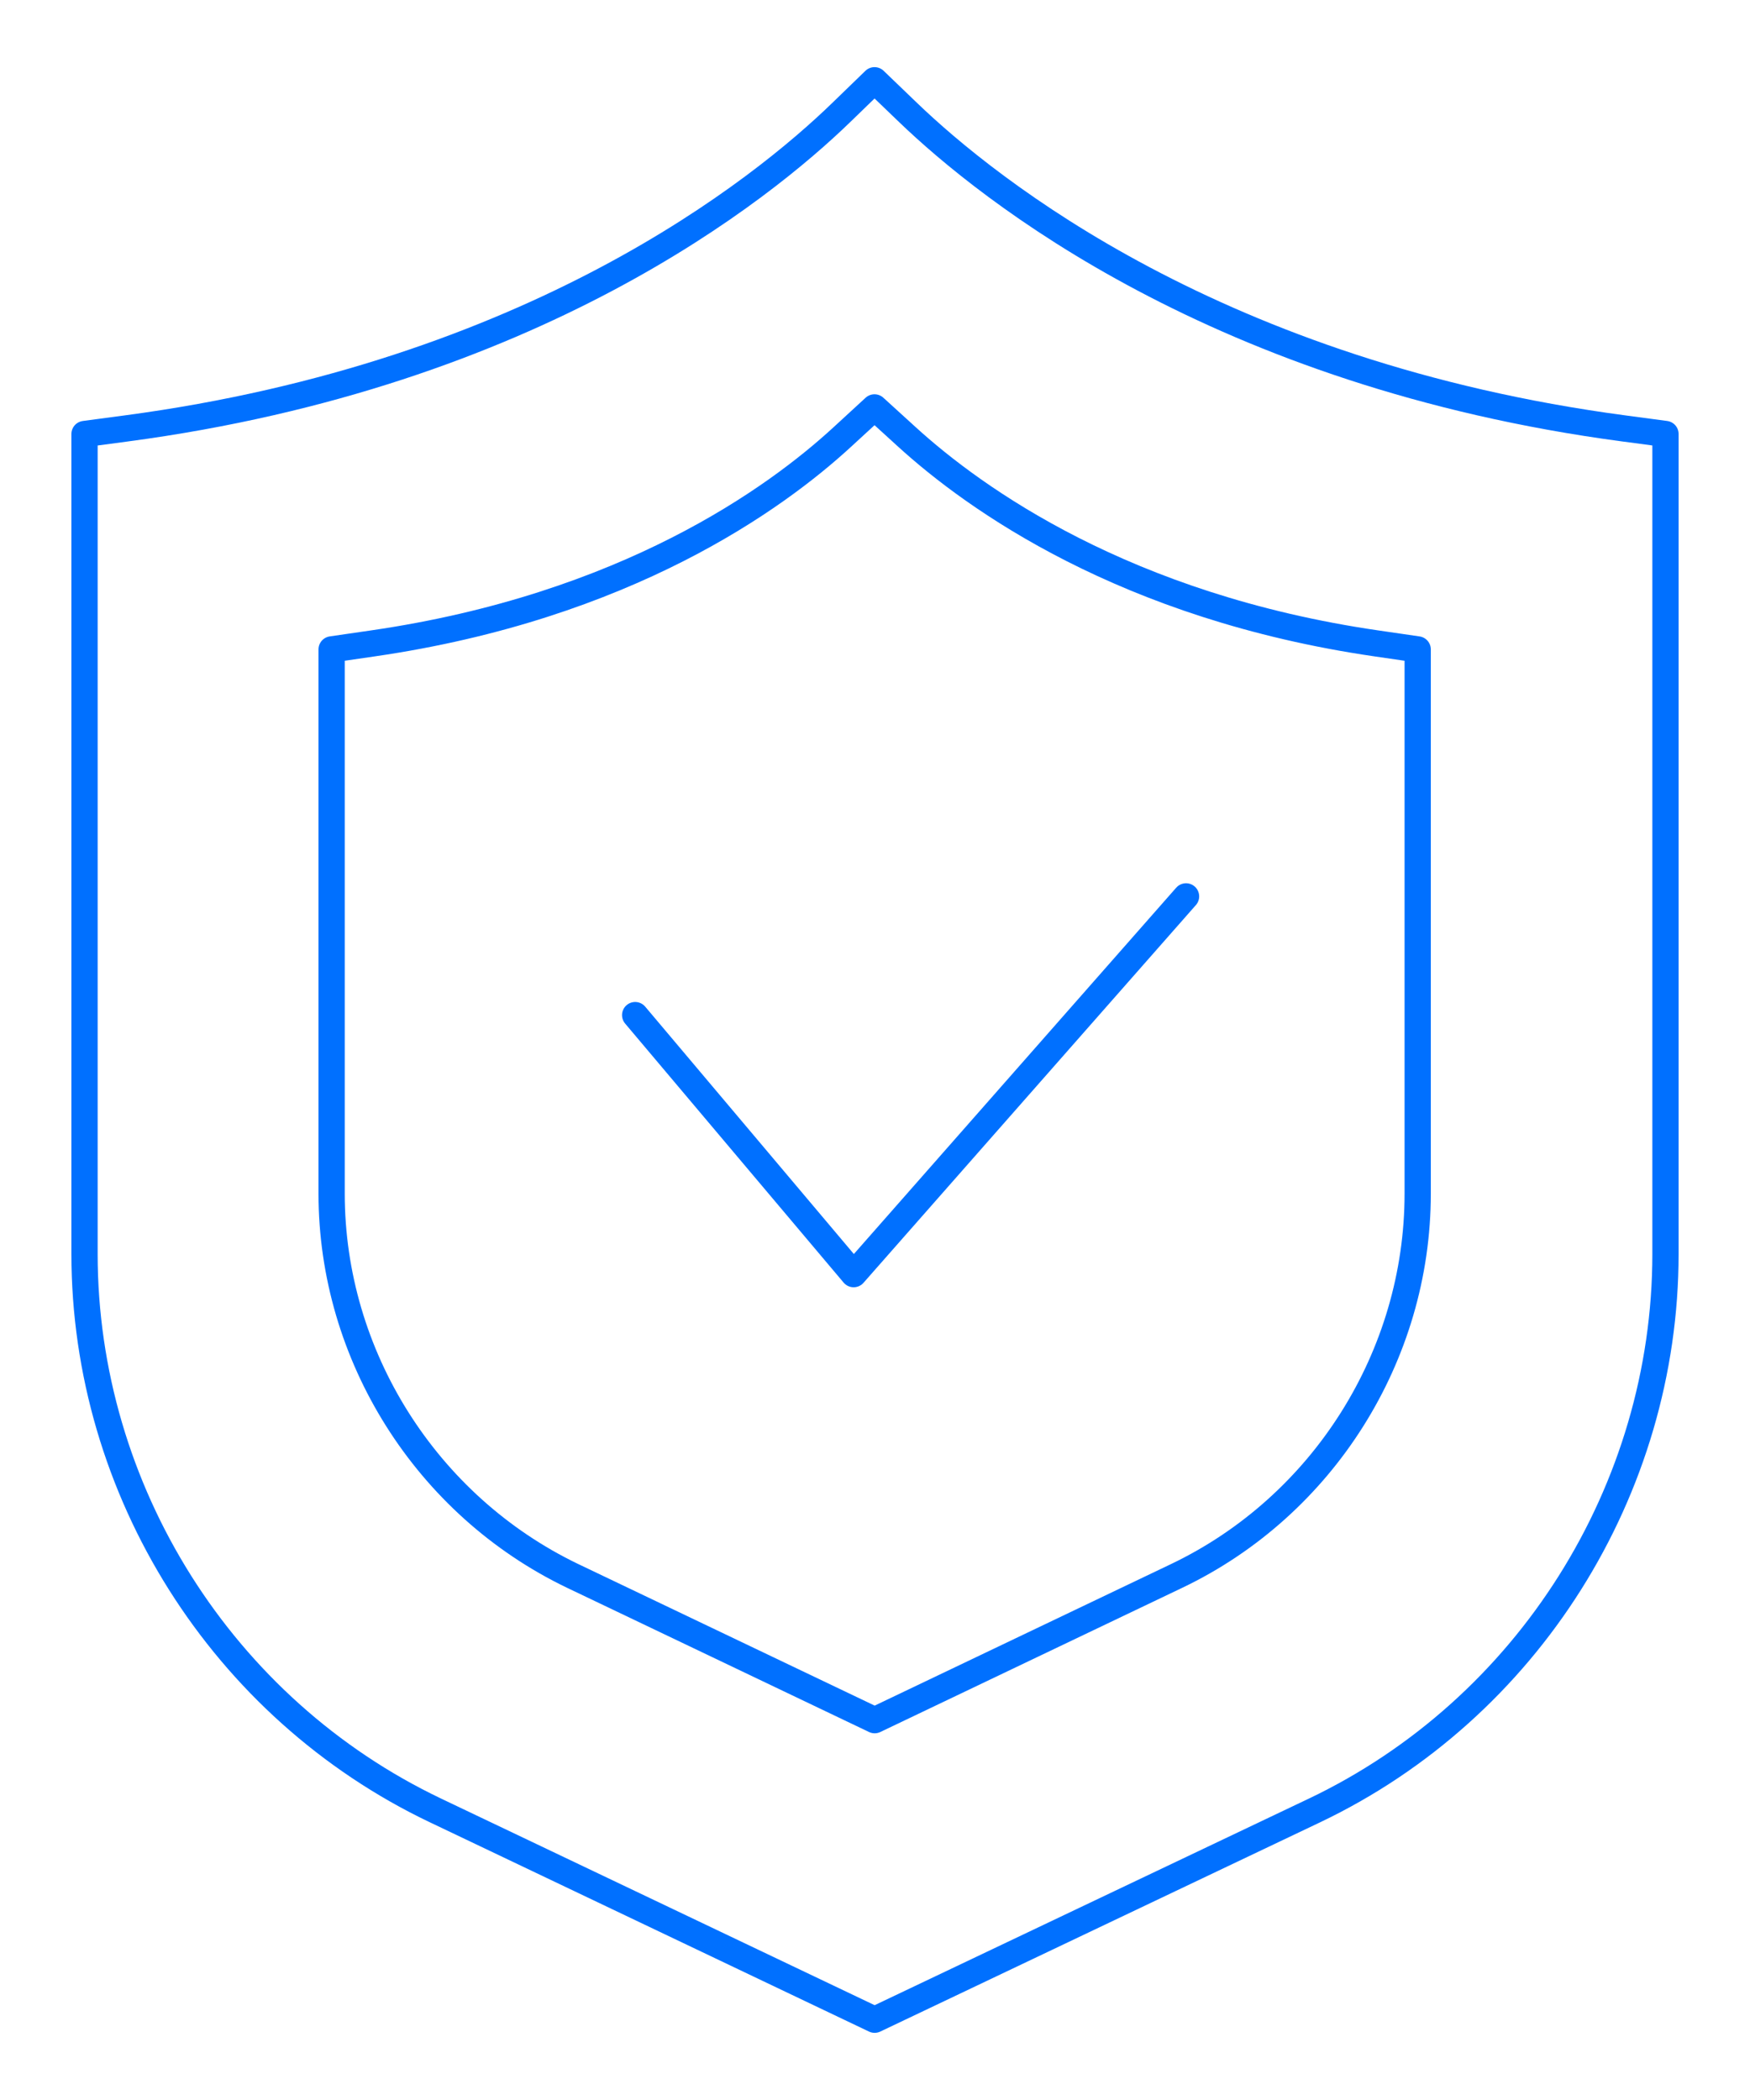
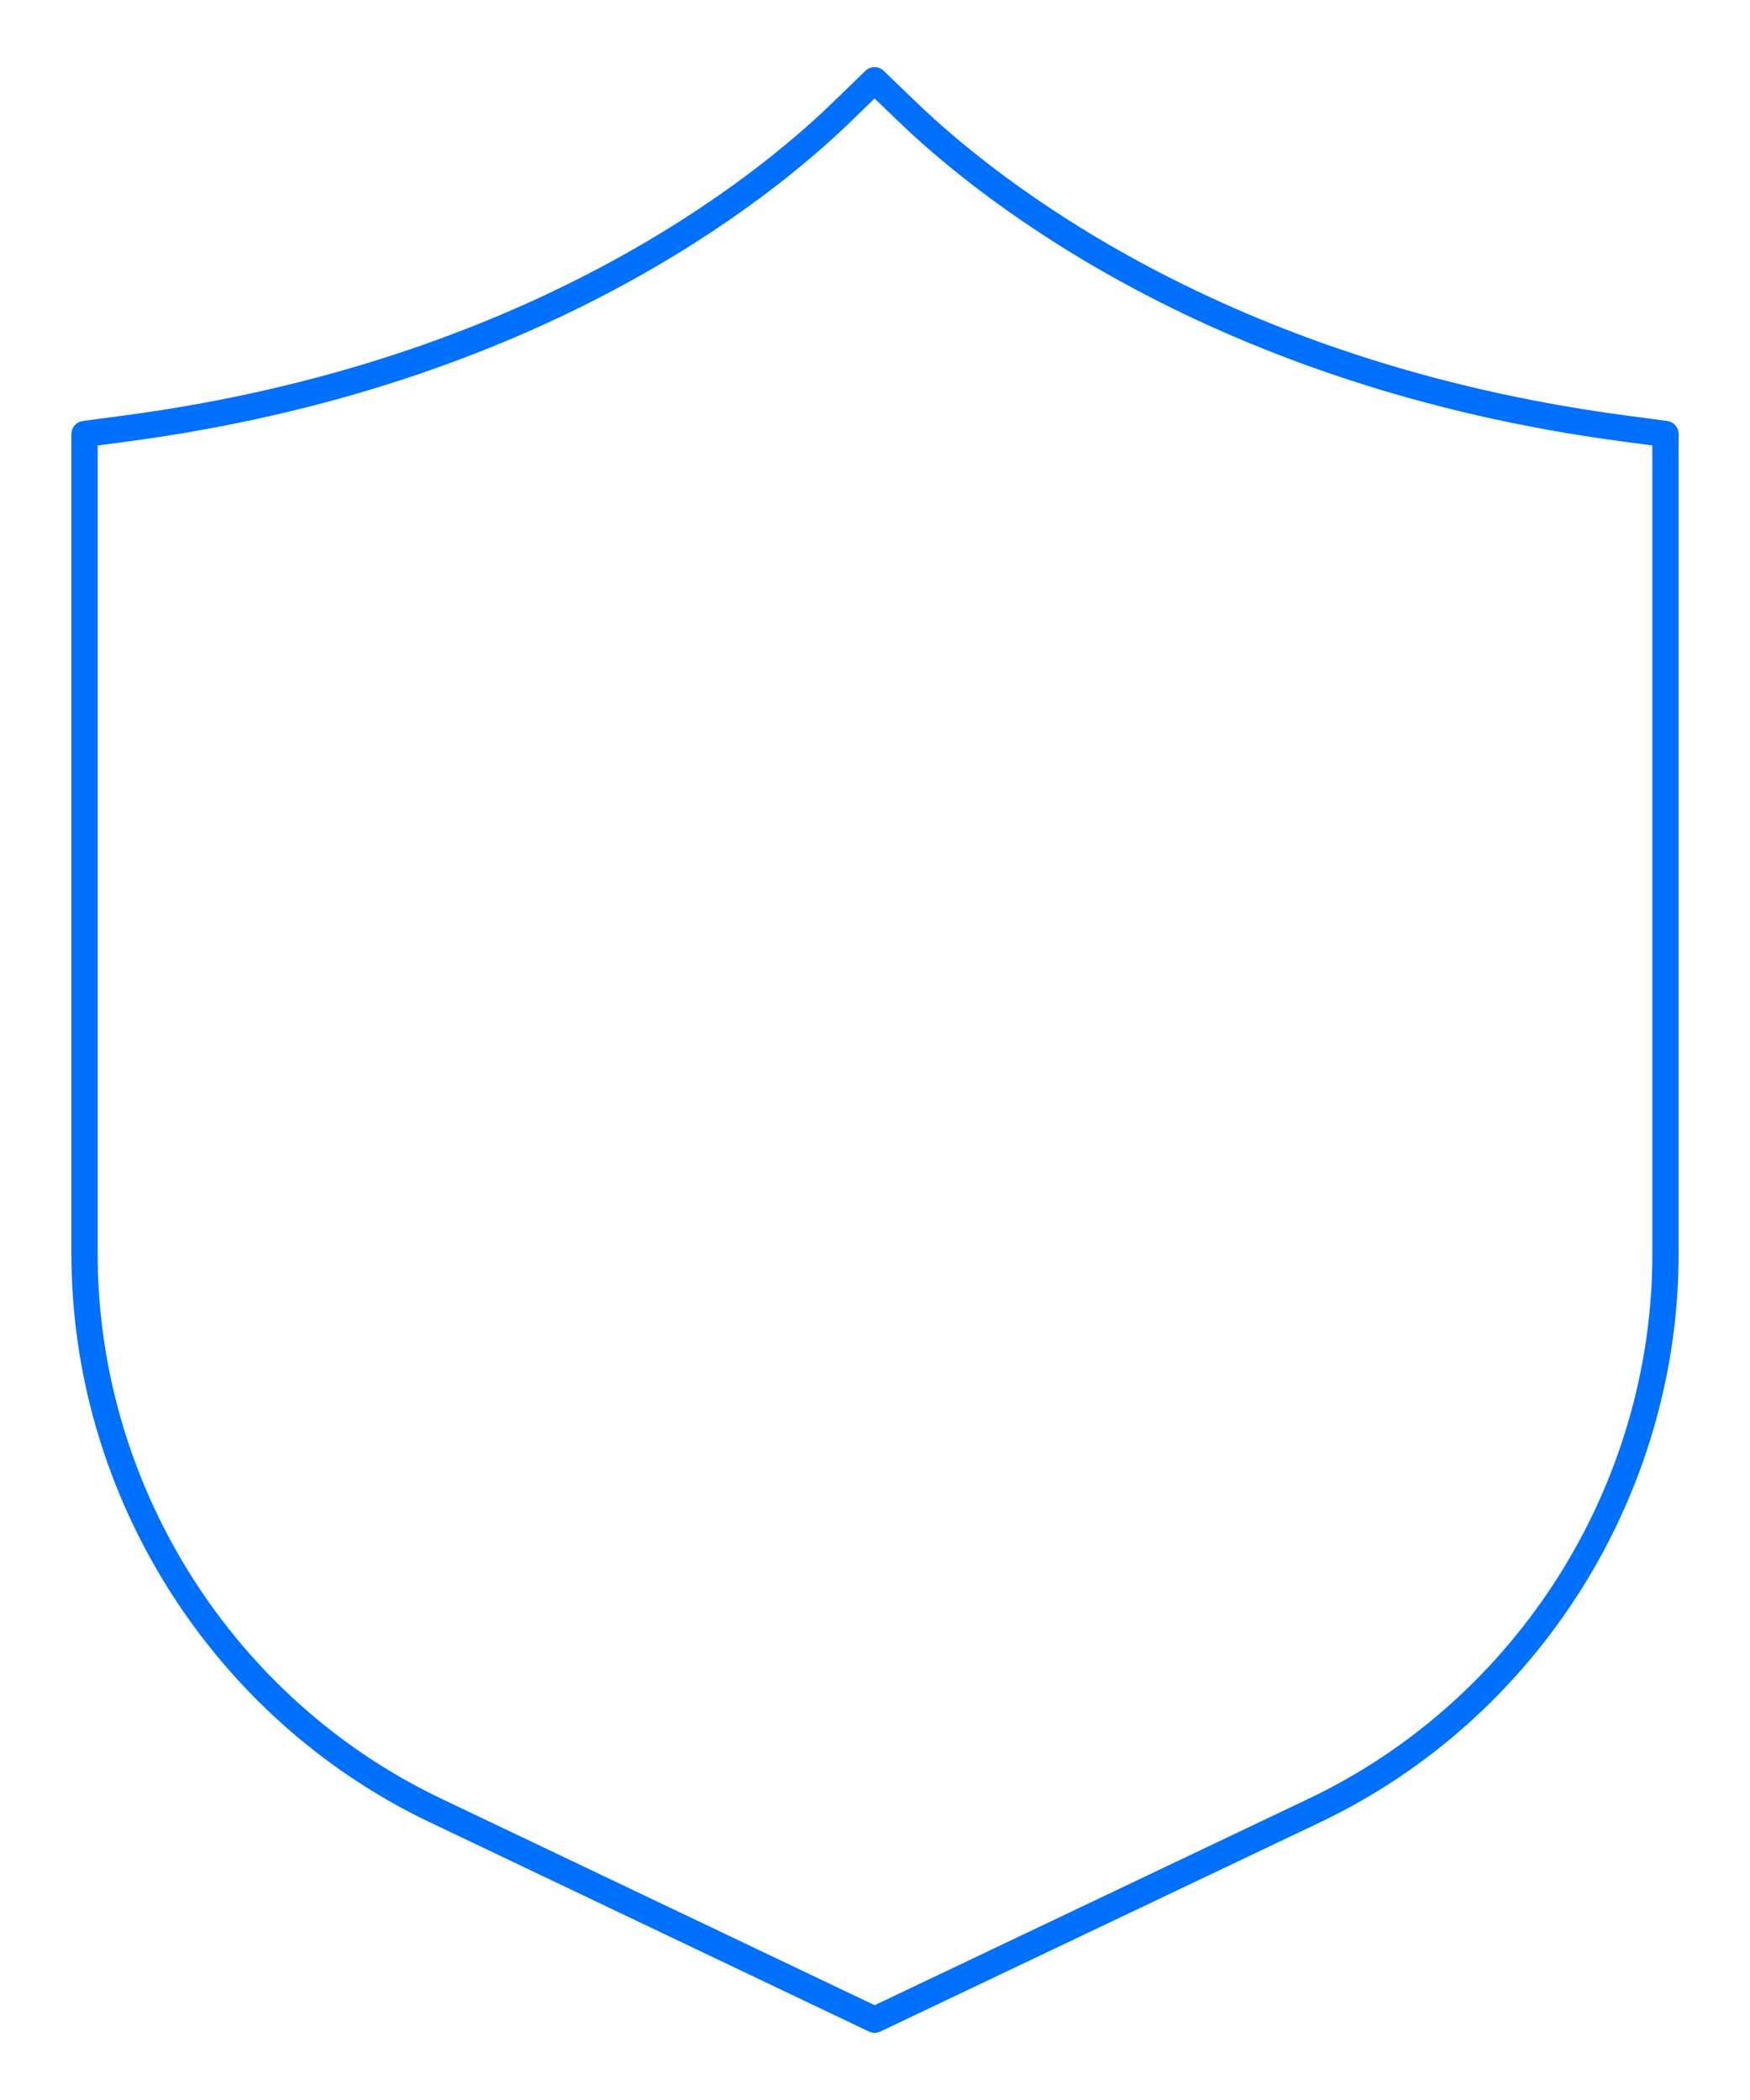
<svg xmlns="http://www.w3.org/2000/svg" id="b" data-name="Design" viewBox="0 0 100 120">
  <path d="m24.877,103.45c-12.178-5.808-20.047-18.291-20.047-31.803V24.8l2.387-.318c23.25-3.098,36.313-13.654,40.85-18.049l1.906-1.847,1.913,1.839c4.578,4.4,17.729,14.97,40.897,18.056l2.387.318v46.848c0,13.512-7.869,25.995-20.046,31.803l-25.145,11.963-25.102-11.963Z" style="fill: none; stroke: #0070ff; stroke-linecap: round; stroke-linejoin: round; stroke-width: 1.5px;" />
-   <path d="m32.715,90.049c-8.364-4.023-13.765-12.595-13.765-21.841v-31.1l2.355-.342c14.468-2.1,23.009-8.283,26.813-11.782l1.853-1.704,1.861,1.695c3.85,3.506,12.454,9.701,26.825,11.792l2.354.342v31.099c0,9.268-5.402,17.84-13.763,21.84l-17.267,8.247-17.265-8.246Z" style="fill: none; stroke: #0070ff; stroke-linecap: round; stroke-linejoin: round; stroke-width: 1.5px;" />
-   <polyline points="67.774 51.222 48.78 72.808 36.295 58.006" style="fill: none; stroke: #0070ff; stroke-linecap: round; stroke-linejoin: round; stroke-width: 1.5px;" />
</svg>